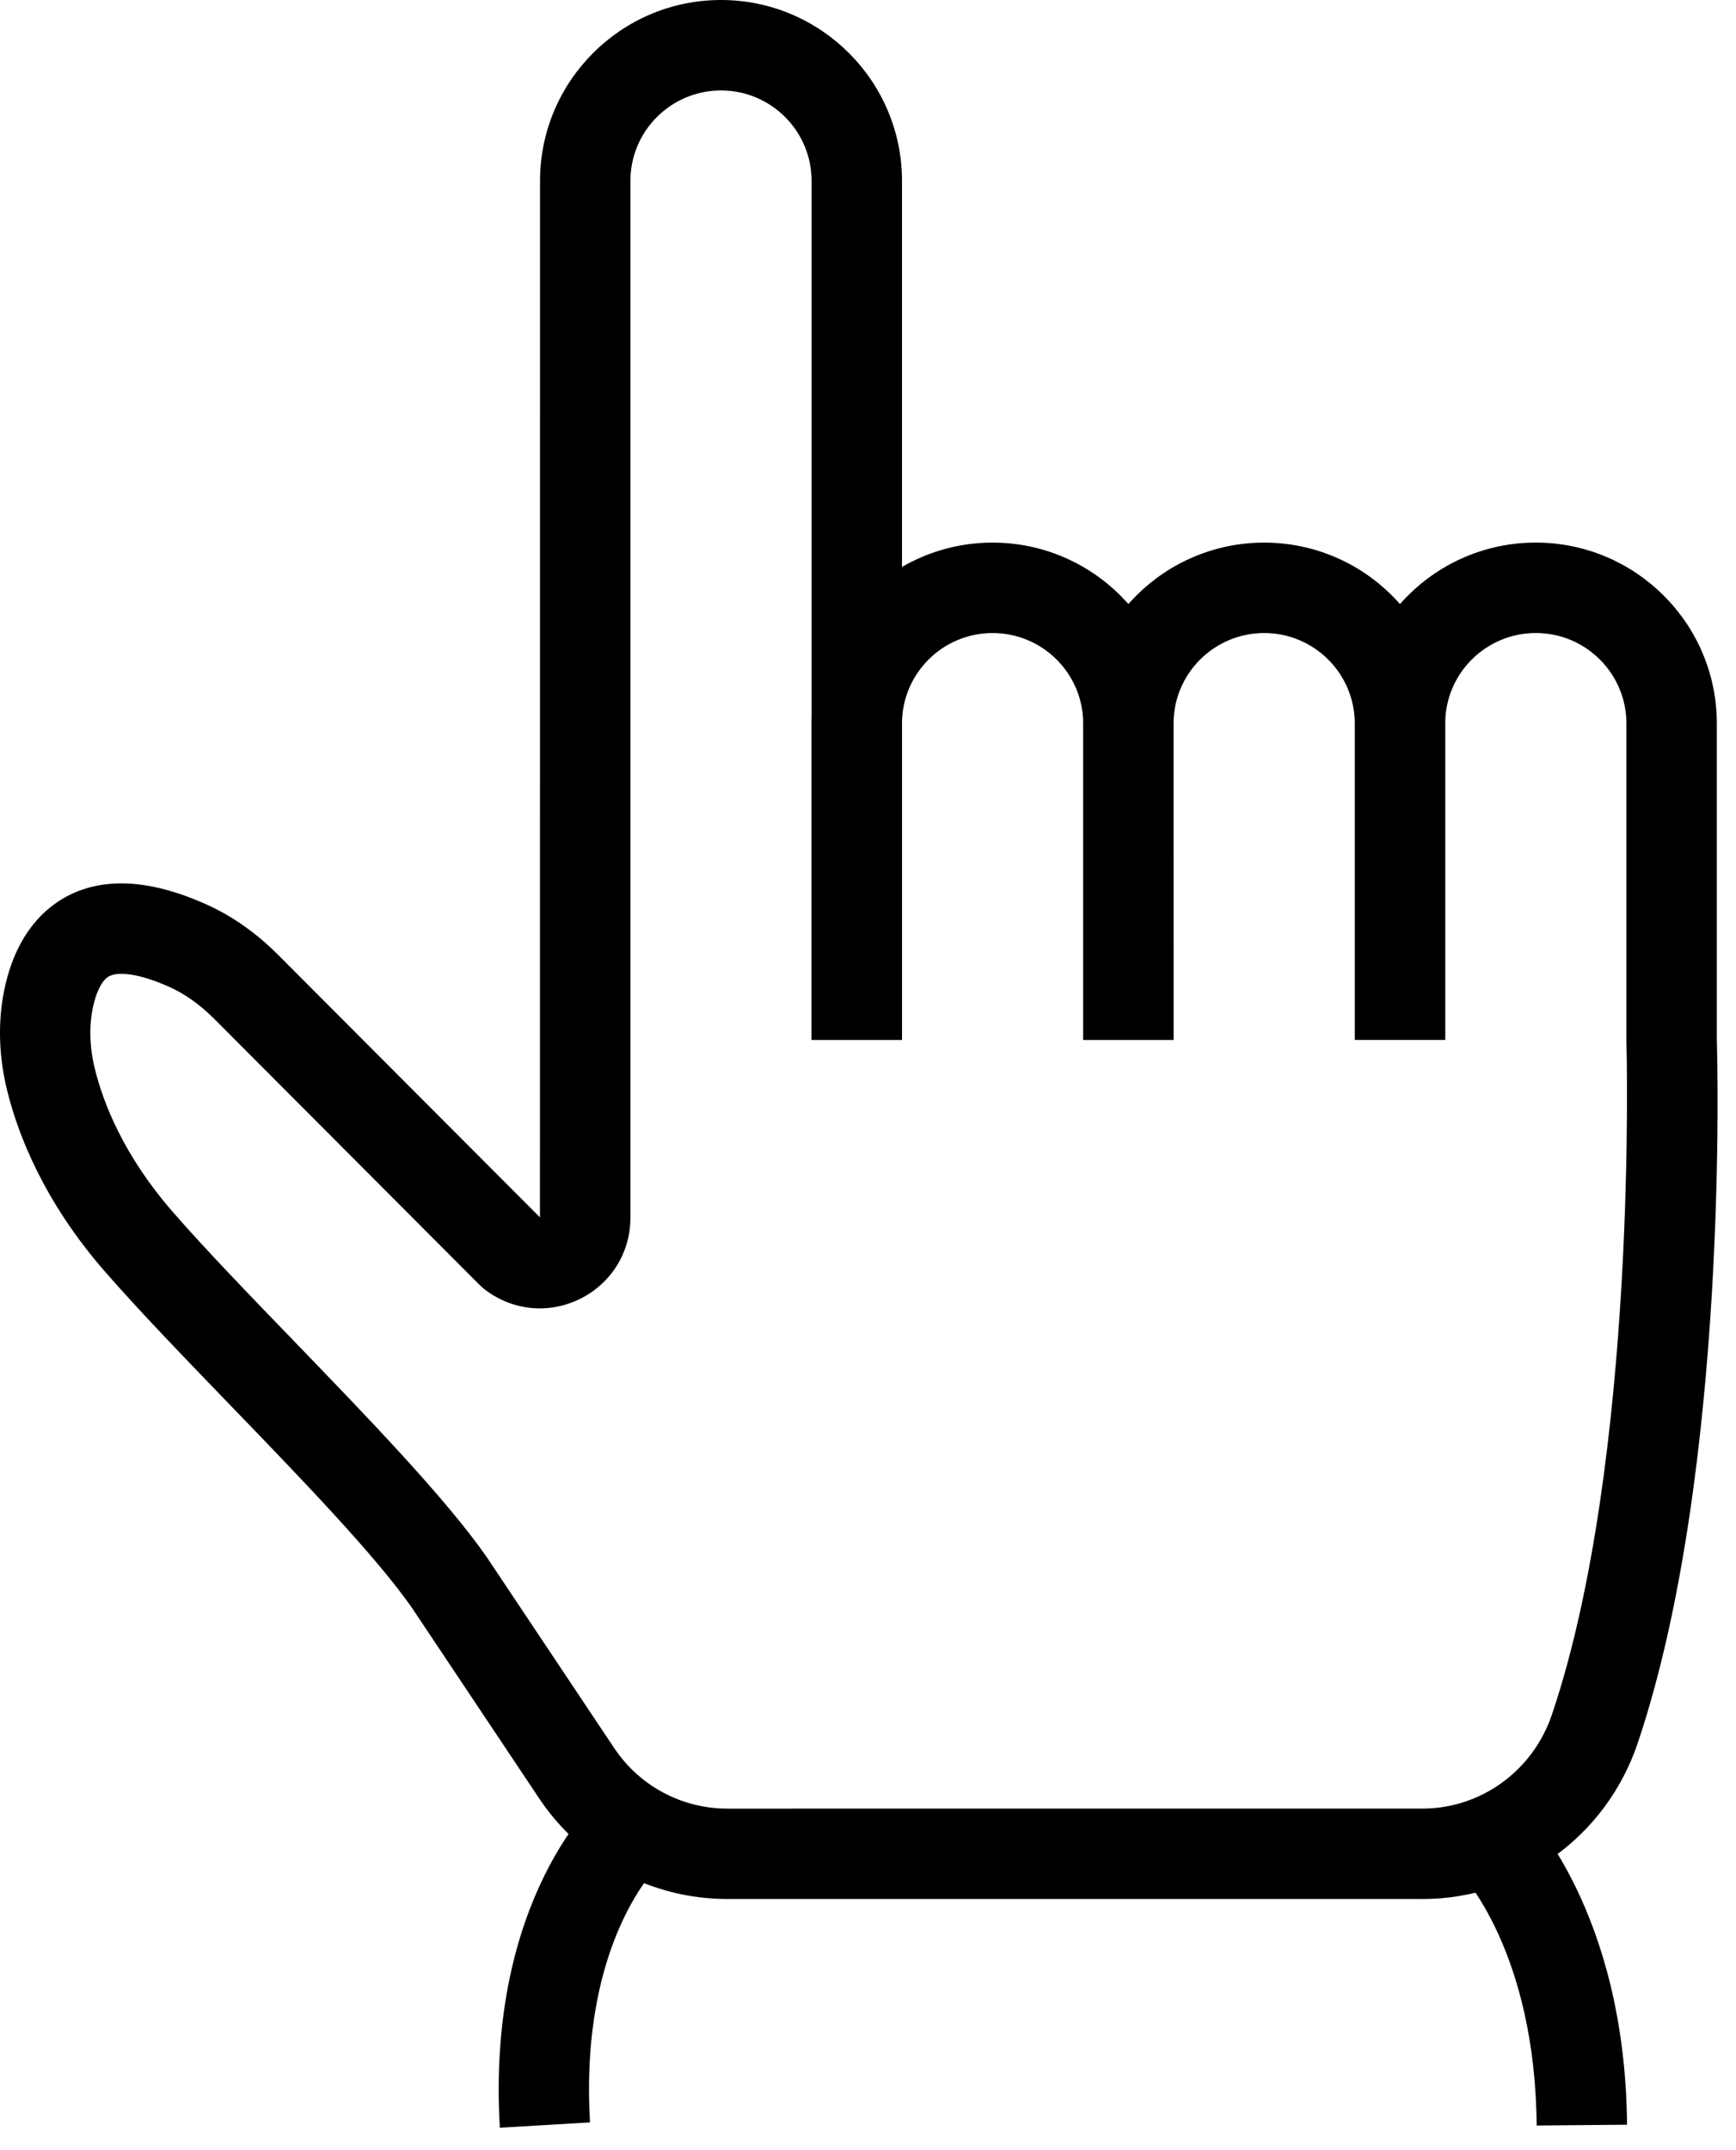
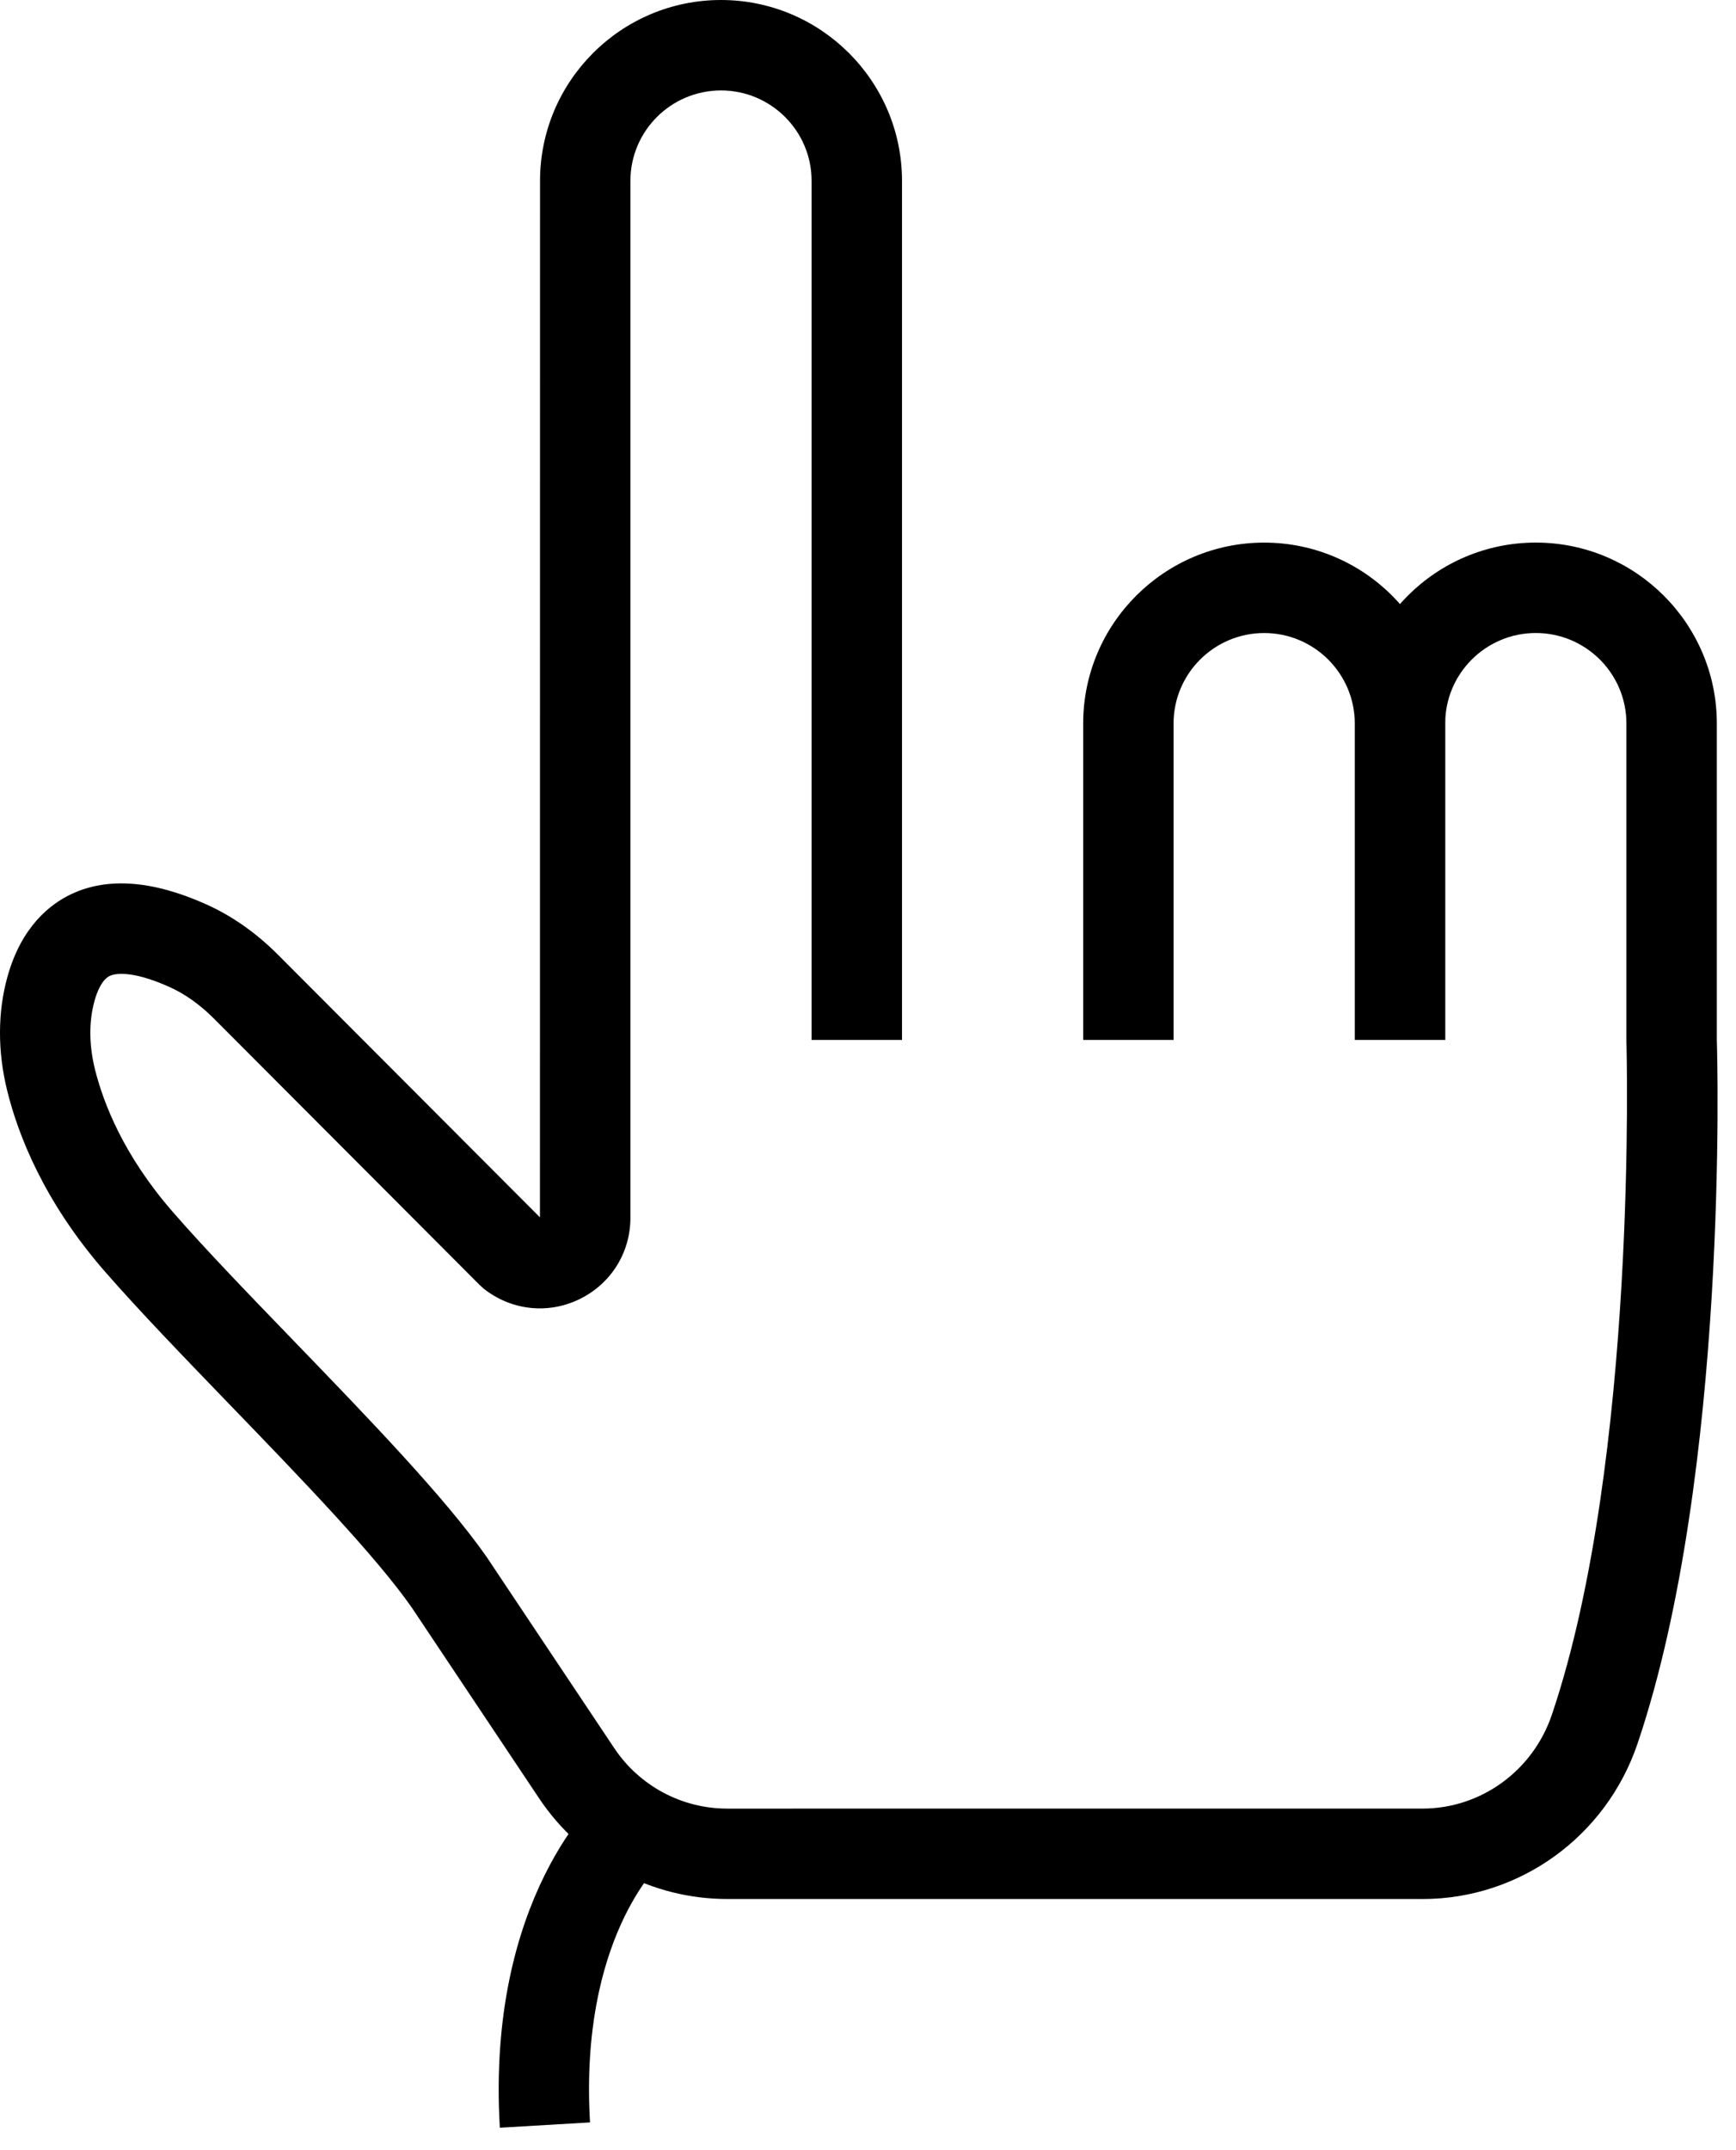
<svg xmlns="http://www.w3.org/2000/svg" width="63" height="78" viewBox="0 0 63 78" fill="none">
-   <path d="M42.59 37.726H39.309V26.245C39.309 24.436 37.834 22.964 36.022 22.964C34.209 22.964 32.734 24.436 32.734 26.245V37.726H29.453V26.245C29.453 22.626 32.401 19.684 36.022 19.684C39.643 19.684 42.589 22.626 42.589 26.245L42.59 37.726Z" fill="black" />
  <path d="M52.445 37.726H49.165V26.245C49.165 24.436 47.689 22.964 45.878 22.964C44.064 22.964 42.589 24.436 42.589 26.245V37.726H39.309V26.245C39.309 22.626 42.256 19.684 45.878 19.684C49.499 19.684 52.445 22.626 52.445 26.245L52.445 37.726Z" fill="black" />
  <path d="M51.621 68.889H26.398C23.646 68.889 21.091 67.524 19.565 65.238L14.945 58.319C13.627 56.431 10.928 53.636 8.316 50.933C6.631 49.187 5.039 47.539 3.804 46.123C1.588 43.583 0.654 41.156 0.262 39.569C-0.091 38.145 -0.088 36.713 0.273 35.423C0.78 33.612 1.817 32.795 2.599 32.43C3.913 31.813 5.562 31.941 7.495 32.811C8.424 33.229 9.295 33.841 10.084 34.63L19.595 44.161L19.598 6.561C19.598 2.943 22.543 0 26.165 0C29.786 0 32.734 2.943 32.734 6.561V37.726H29.453V6.561C29.453 4.752 27.978 3.281 26.165 3.281C24.353 3.281 22.878 4.752 22.878 6.561V44.177C22.878 45.446 22.168 46.577 21.024 47.131C19.881 47.686 18.553 47.536 17.556 46.75L17.414 46.622L7.76 36.947C7.255 36.443 6.714 36.057 6.15 35.804C4.715 35.161 4.132 35.333 3.987 35.401C3.699 35.536 3.524 35.968 3.43 36.308C3.223 37.051 3.228 37.907 3.444 38.781C3.75 40.018 4.488 41.921 6.274 43.968C7.453 45.322 9.018 46.941 10.674 48.655C13.374 51.45 16.165 54.342 17.652 56.468L22.292 63.417C23.209 64.789 24.743 65.61 26.396 65.61L51.621 65.609C53.742 65.609 55.63 64.24 56.319 62.201C59.449 52.936 59.028 37.926 59.023 37.777V26.244C59.023 24.435 57.548 22.963 55.735 22.963C53.922 22.963 52.447 24.435 52.447 26.244V37.725H49.166V26.244C49.166 22.625 52.114 19.683 55.735 19.683C59.356 19.683 62.304 22.625 62.304 26.244V37.725C62.323 38.313 62.748 53.42 59.427 63.252C58.285 66.624 55.15 68.89 51.621 68.89L51.621 68.889Z" fill="black" />
-   <path d="M55.766 77.106C55.713 70.809 53.072 68.016 52.959 67.899L55.28 65.581C55.431 65.73 58.98 69.336 59.046 77.077L55.766 77.106Z" fill="black" />
  <path d="M18.139 77.186C17.645 68.826 21.71 65.184 21.884 65.033L24.054 67.493C23.929 67.607 21.02 70.348 21.412 76.993L18.139 77.186Z" fill="black" />
</svg>